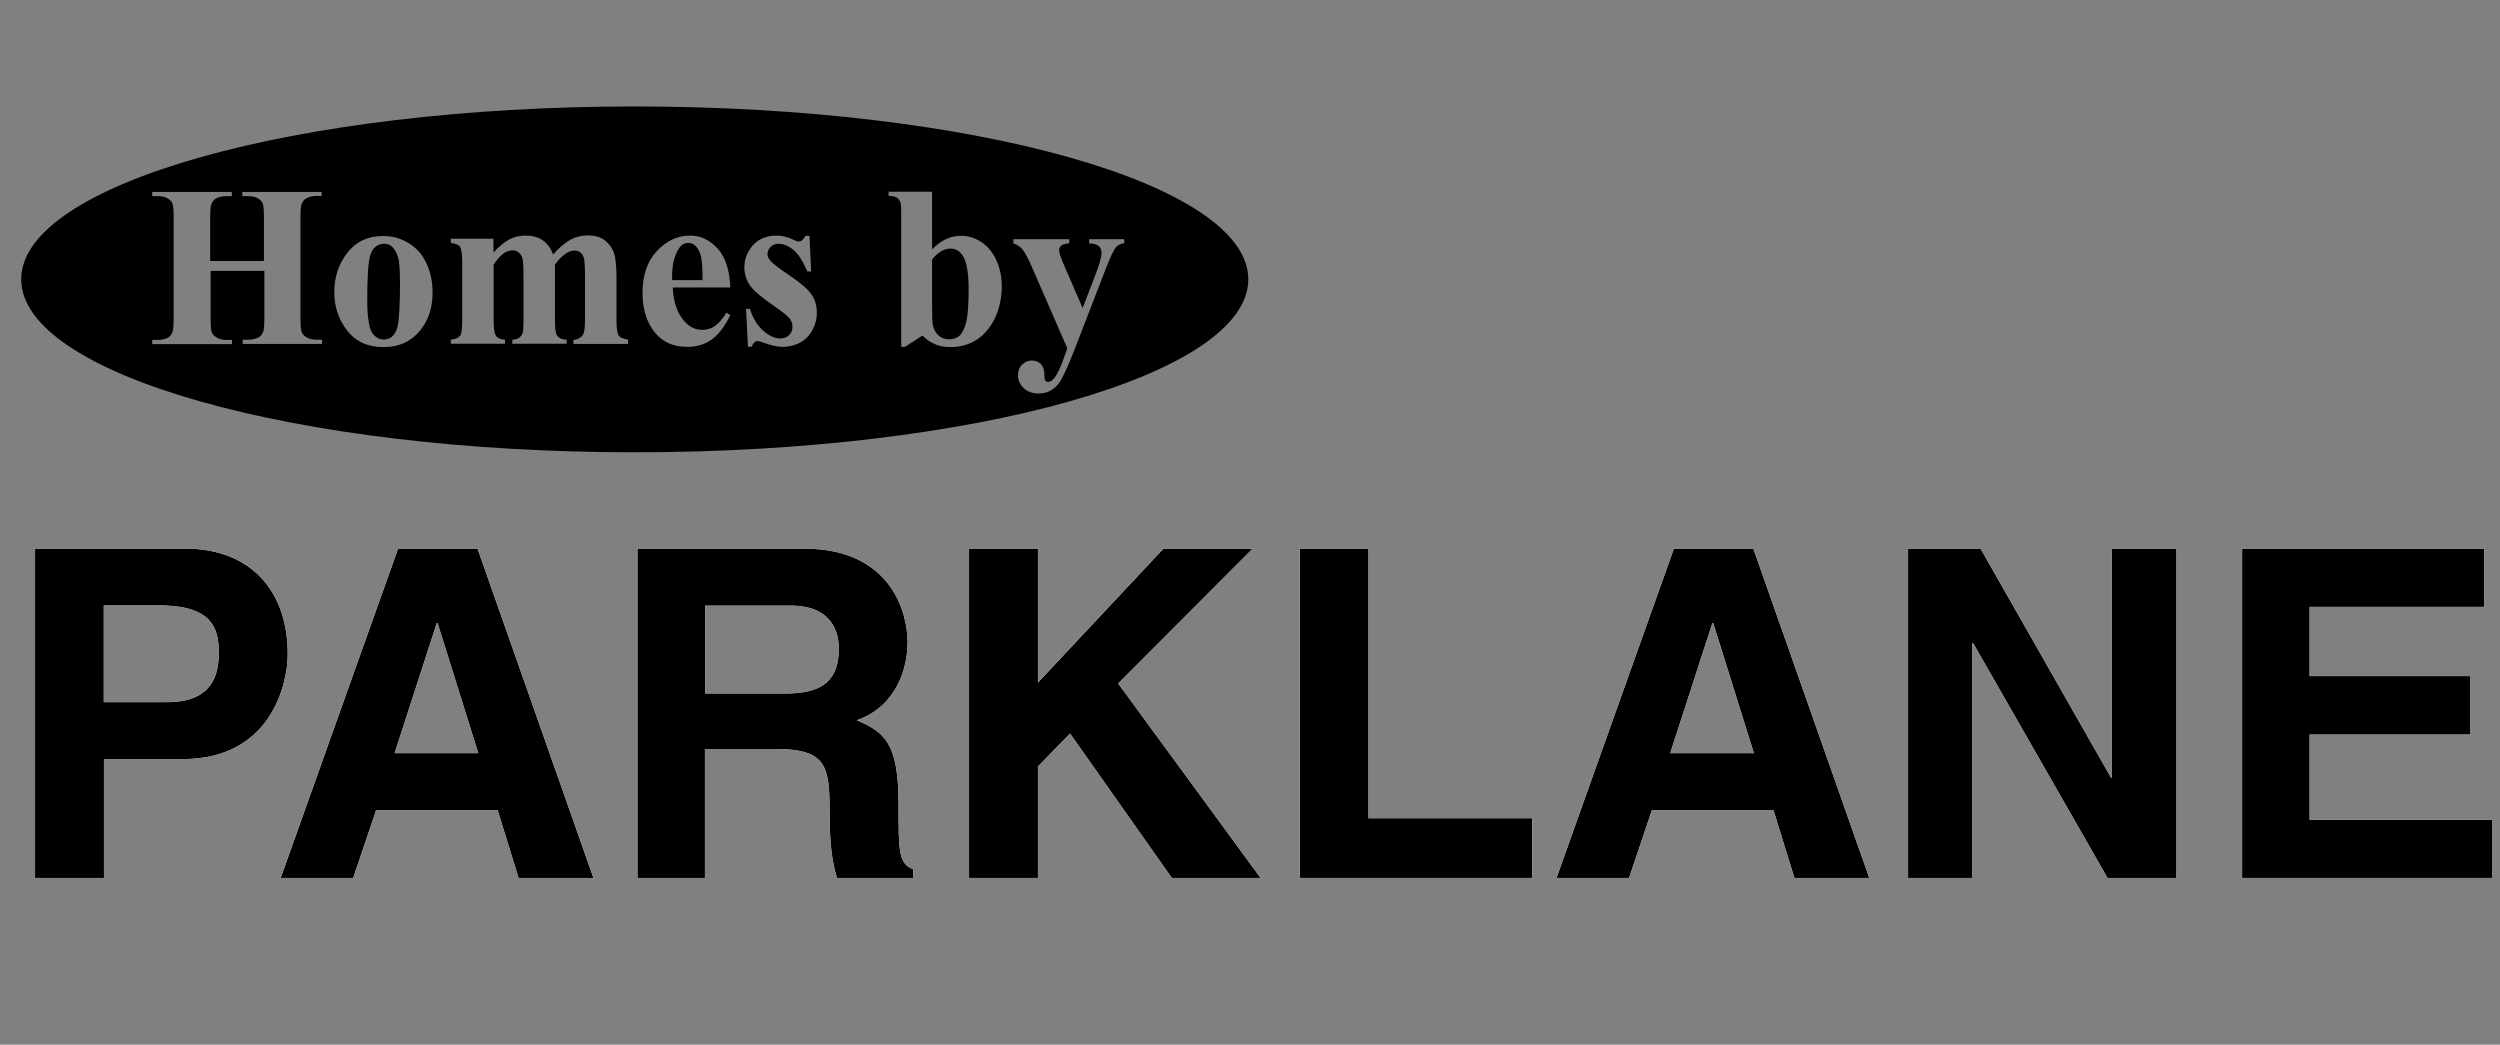
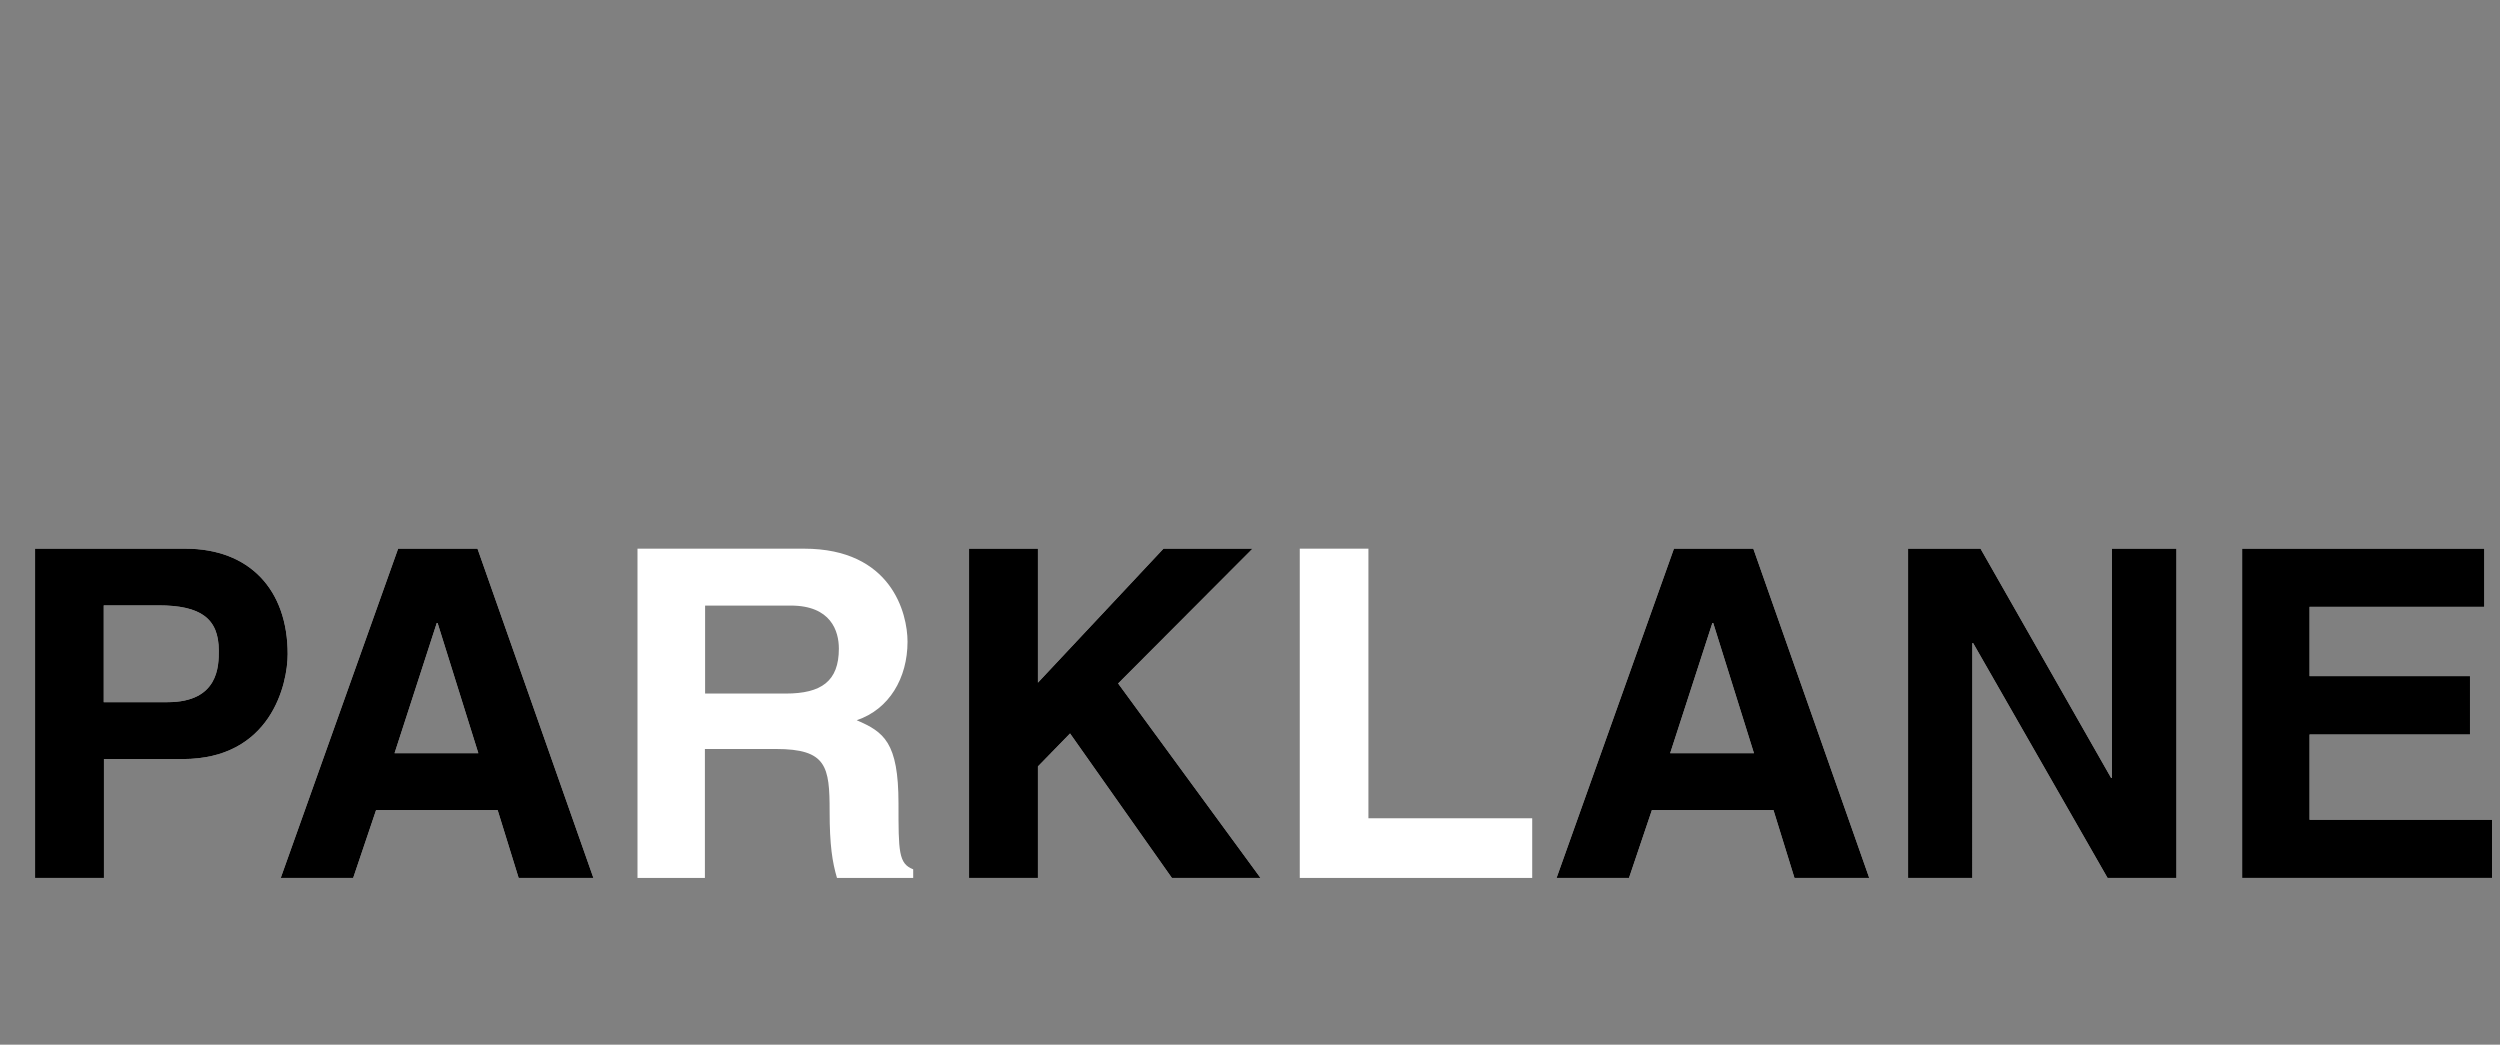
<svg xmlns="http://www.w3.org/2000/svg" version="1.1" x="0px" y="0px" viewBox="0 0 1190.6 497.5" style="enable-background:new 0 0 1190.6 497.5;" xml:space="preserve">
  <rect x="0" y="0" width="1190.6" height="497.5" fill="#808080" stroke="none" />
  <style type="text/css">
	.st0{fill:#FFFFFF;}
</style>
  <g id="Layer_1">
</g>
  <g id="Layer_2">
-     <path d="M189.4,122.2c-0.7-2.3-1.7-3.9-3-5c-0.9-0.7-2.1-1.1-3.6-1.1c-1.8,0-3.4,0.7-4.7,2.1c-1.3,1.4-2.2,4.1-2.6,8.1   c-0.4,4-0.6,9.7-0.6,16.9c0,3.8,0.2,7.4,0.8,10.7c0.4,2.5,1.2,4.5,2.5,5.8c1.3,1.3,2.7,2,4.4,2c1.6,0,3-0.5,4-1.3   c1.4-1.2,2.3-2.9,2.8-5.1c0.7-3.4,1.1-10.2,1.1-20.5C190.4,128.6,190.1,124.5,189.4,122.2z M189.4,122.2c-0.7-2.3-1.7-3.9-3-5   c-0.9-0.7-2.1-1.1-3.6-1.1c-1.8,0-3.4,0.7-4.7,2.1c-1.3,1.4-2.2,4.1-2.6,8.1c-0.4,4-0.6,9.7-0.6,16.9c0,3.8,0.2,7.4,0.8,10.7   c0.4,2.5,1.2,4.5,2.5,5.8c1.3,1.3,2.7,2,4.4,2c1.6,0,3-0.5,4-1.3c1.4-1.2,2.3-2.9,2.8-5.1c0.7-3.4,1.1-10.2,1.1-20.5   C190.4,128.6,190.1,124.5,189.4,122.2z M189.4,122.2c-0.7-2.3-1.7-3.9-3-5c-0.9-0.7-2.1-1.1-3.6-1.1c-1.8,0-3.4,0.7-4.7,2.1   c-1.3,1.4-2.2,4.1-2.6,8.1c-0.4,4-0.6,9.7-0.6,16.9c0,3.8,0.2,7.4,0.8,10.7c0.4,2.5,1.2,4.5,2.5,5.8c1.3,1.3,2.7,2,4.4,2   c1.6,0,3-0.5,4-1.3c1.4-1.2,2.3-2.9,2.8-5.1c0.7-3.4,1.1-10.2,1.1-20.5C190.4,128.6,190.1,124.5,189.4,122.2z M333.7,121.6   c-0.6-2.1-1.6-3.8-2.9-4.9c-0.7-0.6-1.7-1-3-1c-1.9,0-3.4,0.9-4.5,2.7c-2.1,3.2-3.2,7.5-3.2,13v1.9h14.5   C334.6,127.7,334.3,123.8,333.7,121.6z M333.7,121.6c-0.6-2.1-1.6-3.8-2.9-4.9c-0.7-0.6-1.7-1-3-1c-1.9,0-3.4,0.9-4.5,2.7   c-2.1,3.2-3.2,7.5-3.2,13v1.9h14.5C334.6,127.7,334.3,123.8,333.7,121.6z M189.4,122.2c-0.7-2.3-1.7-3.9-3-5   c-0.9-0.7-2.1-1.1-3.6-1.1c-1.8,0-3.4,0.7-4.7,2.1c-1.3,1.4-2.2,4.1-2.6,8.1c-0.4,4-0.6,9.7-0.6,16.9c0,3.8,0.2,7.4,0.8,10.7   c0.4,2.5,1.2,4.5,2.5,5.8c1.3,1.3,2.7,2,4.4,2c1.6,0,3-0.5,4-1.3c1.4-1.2,2.3-2.9,2.8-5.1c0.7-3.4,1.1-10.2,1.1-20.5   C190.4,128.6,190.1,124.5,189.4,122.2z M189.4,122.2c-0.7-2.3-1.7-3.9-3-5c-0.9-0.7-2.1-1.1-3.6-1.1c-1.8,0-3.4,0.7-4.7,2.1   c-1.3,1.4-2.2,4.1-2.6,8.1c-0.4,4-0.6,9.7-0.6,16.9c0,3.8,0.2,7.4,0.8,10.7c0.4,2.5,1.2,4.5,2.5,5.8c1.3,1.3,2.7,2,4.4,2   c1.6,0,3-0.5,4-1.3c1.4-1.2,2.3-2.9,2.8-5.1c0.7-3.4,1.1-10.2,1.1-20.5C190.4,128.6,190.1,124.5,189.4,122.2z M333.7,121.6   c-0.6-2.1-1.6-3.8-2.9-4.9c-0.7-0.6-1.7-1-3-1c-1.9,0-3.4,0.9-4.5,2.7c-2.1,3.2-3.2,7.5-3.2,13v1.9h14.5   C334.6,127.7,334.3,123.8,333.7,121.6z M458.3,121.5c-1.4-2.1-3.3-3.1-5.6-3.1c-3.1,0-6,1.7-8.8,5.2v22.2c0,4.5,0.1,7.4,0.3,8.7   c0.4,2.1,1.2,3.8,2.6,5.1c1.4,1.3,3.1,2,5.2,2c1.8,0,3.4-0.5,4.7-1.5c1.3-1,2.4-3.1,3.3-6.1c0.9-3.1,1.3-8.6,1.3-16.6   C461.2,129.6,460.3,124.4,458.3,121.5z M458.3,121.5c-1.4-2.1-3.3-3.1-5.6-3.1c-3.1,0-6,1.7-8.8,5.2v22.2c0,4.5,0.1,7.4,0.3,8.7   c0.4,2.1,1.2,3.8,2.6,5.1c1.4,1.3,3.1,2,5.2,2c1.8,0,3.4-0.5,4.7-1.5c1.3-1,2.4-3.1,3.3-6.1c0.9-3.1,1.3-8.6,1.3-16.6   C461.2,129.6,460.3,124.4,458.3,121.5z M333.7,121.6c-0.6-2.1-1.6-3.8-2.9-4.9c-0.7-0.6-1.7-1-3-1c-1.9,0-3.4,0.9-4.5,2.7   c-2.1,3.2-3.2,7.5-3.2,13v1.9h14.5C334.6,127.7,334.3,123.8,333.7,121.6z M189.4,122.2c-0.7-2.3-1.7-3.9-3-5   c-0.9-0.7-2.1-1.1-3.6-1.1c-1.8,0-3.4,0.7-4.7,2.1c-1.3,1.4-2.2,4.1-2.6,8.1c-0.4,4-0.6,9.7-0.6,16.9c0,3.8,0.2,7.4,0.8,10.7   c0.4,2.5,1.2,4.5,2.5,5.8c1.3,1.3,2.7,2,4.4,2c1.6,0,3-0.5,4-1.3c1.4-1.2,2.3-2.9,2.8-5.1c0.7-3.4,1.1-10.2,1.1-20.5   C190.4,128.6,190.1,124.5,189.4,122.2z M189.4,122.2c-0.7-2.3-1.7-3.9-3-5c-0.9-0.7-2.1-1.1-3.6-1.1c-1.8,0-3.4,0.7-4.7,2.1   c-1.3,1.4-2.2,4.1-2.6,8.1c-0.4,4-0.6,9.7-0.6,16.9c0,3.8,0.2,7.4,0.8,10.7c0.4,2.5,1.2,4.5,2.5,5.8c1.3,1.3,2.7,2,4.4,2   c1.6,0,3-0.5,4-1.3c1.4-1.2,2.3-2.9,2.8-5.1c0.7-3.4,1.1-10.2,1.1-20.5C190.4,128.6,190.1,124.5,189.4,122.2z M333.7,121.6   c-0.6-2.1-1.6-3.8-2.9-4.9c-0.7-0.6-1.7-1-3-1c-1.9,0-3.4,0.9-4.5,2.7c-2.1,3.2-3.2,7.5-3.2,13v1.9h14.5   C334.6,127.7,334.3,123.8,333.7,121.6z M458.3,121.5c-1.4-2.1-3.3-3.1-5.6-3.1c-3.1,0-6,1.7-8.8,5.2v22.2c0,4.5,0.1,7.4,0.3,8.7   c0.4,2.1,1.2,3.8,2.6,5.1c1.4,1.3,3.1,2,5.2,2c1.8,0,3.4-0.5,4.7-1.5c1.3-1,2.4-3.1,3.3-6.1c0.9-3.1,1.3-8.6,1.3-16.6   C461.2,129.6,460.3,124.4,458.3,121.5z M458.3,121.5c-1.4-2.1-3.3-3.1-5.6-3.1c-3.1,0-6,1.7-8.8,5.2v22.2c0,4.5,0.1,7.4,0.3,8.7   c0.4,2.1,1.2,3.8,2.6,5.1c1.4,1.3,3.1,2,5.2,2c1.8,0,3.4-0.5,4.7-1.5c1.3-1,2.4-3.1,3.3-6.1c0.9-3.1,1.3-8.6,1.3-16.6   C461.2,129.6,460.3,124.4,458.3,121.5z M333.7,121.6c-0.6-2.1-1.6-3.8-2.9-4.9c-0.7-0.6-1.7-1-3-1c-1.9,0-3.4,0.9-4.5,2.7   c-2.1,3.2-3.2,7.5-3.2,13v1.9h14.5C334.6,127.7,334.3,123.8,333.7,121.6z M189.4,122.2c-0.7-2.3-1.7-3.9-3-5   c-0.9-0.7-2.1-1.1-3.6-1.1c-1.8,0-3.4,0.7-4.7,2.1c-1.3,1.4-2.2,4.1-2.6,8.1c-0.4,4-0.6,9.7-0.6,16.9c0,3.8,0.2,7.4,0.8,10.7   c0.4,2.5,1.2,4.5,2.5,5.8c1.3,1.3,2.7,2,4.4,2c1.6,0,3-0.5,4-1.3c1.4-1.2,2.3-2.9,2.8-5.1c0.7-3.4,1.1-10.2,1.1-20.5   C190.4,128.6,190.1,124.5,189.4,122.2z M189.4,122.2c-0.7-2.3-1.7-3.9-3-5c-0.9-0.7-2.1-1.1-3.6-1.1c-1.8,0-3.4,0.7-4.7,2.1   c-1.3,1.4-2.2,4.1-2.6,8.1c-0.4,4-0.6,9.7-0.6,16.9c0,3.8,0.2,7.4,0.8,10.7c0.4,2.5,1.2,4.5,2.5,5.8c1.3,1.3,2.7,2,4.4,2   c1.6,0,3-0.5,4-1.3c1.4-1.2,2.3-2.9,2.8-5.1c0.7-3.4,1.1-10.2,1.1-20.5C190.4,128.6,190.1,124.5,189.4,122.2z M333.7,121.6   c-0.6-2.1-1.6-3.8-2.9-4.9c-0.7-0.6-1.7-1-3-1c-1.9,0-3.4,0.9-4.5,2.7c-2.1,3.2-3.2,7.5-3.2,13v1.9h14.5   C334.6,127.7,334.3,123.8,333.7,121.6z M458.3,121.5c-1.4-2.1-3.3-3.1-5.6-3.1c-3.1,0-6,1.7-8.8,5.2v22.2c0,4.5,0.1,7.4,0.3,8.7   c0.4,2.1,1.2,3.8,2.6,5.1c1.4,1.3,3.1,2,5.2,2c1.8,0,3.4-0.5,4.7-1.5c1.3-1,2.4-3.1,3.3-6.1c0.9-3.1,1.3-8.6,1.3-16.6   C461.2,129.6,460.3,124.4,458.3,121.5z M458.3,121.5c-1.4-2.1-3.3-3.1-5.6-3.1c-3.1,0-6,1.7-8.8,5.2v22.2c0,4.5,0.1,7.4,0.3,8.7   c0.4,2.1,1.2,3.8,2.6,5.1c1.4,1.3,3.1,2,5.2,2c1.8,0,3.4-0.5,4.7-1.5c1.3-1,2.4-3.1,3.3-6.1c0.9-3.1,1.3-8.6,1.3-16.6   C461.2,129.6,460.3,124.4,458.3,121.5z M333.7,121.6c-0.6-2.1-1.6-3.8-2.9-4.9c-0.7-0.6-1.7-1-3-1c-1.9,0-3.4,0.9-4.5,2.7   c-2.1,3.2-3.2,7.5-3.2,13v1.9h14.5C334.6,127.7,334.3,123.8,333.7,121.6z M189.4,122.2c-0.7-2.3-1.7-3.9-3-5   c-0.9-0.7-2.1-1.1-3.6-1.1c-1.8,0-3.4,0.7-4.7,2.1c-1.3,1.4-2.2,4.1-2.6,8.1c-0.4,4-0.6,9.7-0.6,16.9c0,3.8,0.2,7.4,0.8,10.7   c0.4,2.5,1.2,4.5,2.5,5.8c1.3,1.3,2.7,2,4.4,2c1.6,0,3-0.5,4-1.3c1.4-1.2,2.3-2.9,2.8-5.1c0.7-3.4,1.1-10.2,1.1-20.5   C190.4,128.6,190.1,124.5,189.4,122.2z M189.4,122.2c-0.7-2.3-1.7-3.9-3-5c-0.9-0.7-2.1-1.1-3.6-1.1c-1.8,0-3.4,0.7-4.7,2.1   c-1.3,1.4-2.2,4.1-2.6,8.1c-0.4,4-0.6,9.7-0.6,16.9c0,3.8,0.2,7.4,0.8,10.7c0.4,2.5,1.2,4.5,2.5,5.8c1.3,1.3,2.7,2,4.4,2   c1.6,0,3-0.5,4-1.3c1.4-1.2,2.3-2.9,2.8-5.1c0.7-3.4,1.1-10.2,1.1-20.5C190.4,128.6,190.1,124.5,189.4,122.2z M333.7,121.6   c-0.6-2.1-1.6-3.8-2.9-4.9c-0.7-0.6-1.7-1-3-1c-1.9,0-3.4,0.9-4.5,2.7c-2.1,3.2-3.2,7.5-3.2,13v1.9h14.5   C334.6,127.7,334.3,123.8,333.7,121.6z M458.3,121.5c-1.4-2.1-3.3-3.1-5.6-3.1c-3.1,0-6,1.7-8.8,5.2v22.2c0,4.5,0.1,7.4,0.3,8.7   c0.4,2.1,1.2,3.8,2.6,5.1c1.4,1.3,3.1,2,5.2,2c1.8,0,3.4-0.5,4.7-1.5c1.3-1,2.4-3.1,3.3-6.1c0.9-3.1,1.3-8.6,1.3-16.6   C461.2,129.6,460.3,124.4,458.3,121.5z M458.3,121.5c-1.4-2.1-3.3-3.1-5.6-3.1c-3.1,0-6,1.7-8.8,5.2v22.2c0,4.5,0.1,7.4,0.3,8.7   c0.4,2.1,1.2,3.8,2.6,5.1c1.4,1.3,3.1,2,5.2,2c1.8,0,3.4-0.5,4.7-1.5c1.3-1,2.4-3.1,3.3-6.1c0.9-3.1,1.3-8.6,1.3-16.6   C461.2,129.6,460.3,124.4,458.3,121.5z M333.7,121.6c-0.6-2.1-1.6-3.8-2.9-4.9c-0.7-0.6-1.7-1-3-1c-1.9,0-3.4,0.9-4.5,2.7   c-2.1,3.2-3.2,7.5-3.2,13v1.9h14.5C334.6,127.7,334.3,123.8,333.7,121.6z M189.4,122.2c-0.7-2.3-1.7-3.9-3-5   c-0.9-0.7-2.1-1.1-3.6-1.1c-1.8,0-3.4,0.7-4.7,2.1c-1.3,1.4-2.2,4.1-2.6,8.1c-0.4,4-0.6,9.7-0.6,16.9c0,3.8,0.2,7.4,0.8,10.7   c0.4,2.5,1.2,4.5,2.5,5.8c1.3,1.3,2.7,2,4.4,2c1.6,0,3-0.5,4-1.3c1.4-1.2,2.3-2.9,2.8-5.1c0.7-3.4,1.1-10.2,1.1-20.5   C190.4,128.6,190.1,124.5,189.4,122.2z M302.2,50.7C140.9,50.7,10.1,87.6,10.1,133c0,45.5,130.8,82.4,292.2,82.4   s292.2-36.9,292.2-82.4C594.4,87.6,463.6,50.7,302.2,50.7z M153.3,93.3H151c-2.1,0-3.8,0.4-5.1,1.1c-0.9,0.5-1.7,1.4-2.2,2.6   c-0.4,0.9-0.6,3.1-0.6,6.7v47.7c0,3.7,0.2,6,0.6,6.9c0.4,0.9,1.2,1.7,2.4,2.4c1.2,0.7,2.8,1.1,4.9,1.1h2.4v2h-37.8v-2h2.4   c2.1,0,3.8-0.4,5.1-1.1c0.9-0.5,1.7-1.3,2.2-2.6c0.4-0.8,0.6-3.1,0.6-6.7V129h-25.6v22.5c0,3.7,0.2,6,0.6,6.9   c0.4,0.9,1.2,1.7,2.4,2.4c1.2,0.7,2.8,1.1,4.8,1.1h2.4v2H72.5v-2h2.4c2.1,0,3.8-0.4,5.1-1.1c0.9-0.5,1.6-1.3,2.1-2.6   c0.4-0.8,0.6-3.1,0.6-6.7v-47.7c0-3.7-0.2-6-0.6-7c-0.4-0.9-1.2-1.7-2.4-2.4c-1.2-0.7-2.8-1-4.8-1h-2.4v-2h37.9v2H108   c-2.1,0-3.8,0.4-5.1,1.1c-0.9,0.5-1.7,1.4-2.2,2.6c-0.4,0.9-0.6,3.1-0.6,6.7v20.5h25.6v-20.5c0-3.7-0.2-6-0.6-7   c-0.4-0.9-1.2-1.7-2.4-2.4c-1.2-0.7-2.8-1-4.9-1h-2.4v-2h37.8V93.3z M200.7,156.6c-4.4,5.8-10.4,8.7-18,8.7   c-7.5,0-13.3-2.6-17.4-7.9c-4.1-5.3-6.1-11.4-6.1-18.3c0-7.2,2.1-13.4,6.2-18.7c4.1-5.3,9.8-8,17.1-8c4.4,0,8.4,1.1,12.1,3.4   c3.7,2.2,6.6,5.4,8.5,9.6c1.9,4.1,2.9,8.7,2.9,13.6C206.1,145.9,204.3,151.9,200.7,156.6z M298.9,163.8h-25.8v-1.9   c2-0.2,3.5-1,4.5-2.4c0.6-1,1-3.2,1-6.6v-21.5c0-4.5-0.2-7.3-0.5-8.5c-0.4-1.2-0.9-2.1-1.7-2.7c-0.8-0.6-1.7-0.9-2.7-0.9   c-1.5,0-3.1,0.6-4.6,1.7c-1.6,1.1-3.2,2.8-4.8,5v26.8c0,3.6,0.3,5.9,0.9,6.8c0.8,1.3,2.4,2.1,4.7,2.2v1.9H244v-1.9   c1.4-0.1,2.5-0.4,3.3-1c0.8-0.6,1.3-1.4,1.6-2.2c0.3-0.9,0.4-2.8,0.4-5.7v-21.5c0-4.5-0.2-7.4-0.5-8.5c-0.4-1.1-0.9-2-1.8-2.7   c-0.8-0.6-1.7-1-2.7-1c-1.4,0-2.7,0.4-3.9,1.1c-1.7,1.1-3.5,3-5.3,5.7v26.8c0,3.5,0.4,5.9,1,7c0.7,1.1,2.1,1.8,4.4,2v1.9h-25.8   v-1.9c2.1-0.2,3.6-0.9,4.5-2c0.6-0.8,0.9-3.1,0.9-7v-28.2c0-3.8-0.4-6.1-1-7.1c-0.7-0.9-2.1-1.5-4.4-1.8v-2H235v6.6   c2.7-3,5.3-5.1,7.6-6.3c2.3-1.2,4.9-1.8,7.7-1.8c3.2,0,5.9,0.7,8.1,2.2c2.2,1.5,3.9,3.8,5,6.8c2.8-3.2,5.6-5.5,8.2-7   c2.6-1.4,5.4-2.1,8.2-2.1c3.5,0,6.2,0.8,8.3,2.4c2,1.6,3.5,3.6,4.3,6c0.8,2.4,1.2,6.3,1.2,11.7v20.5c0,3.8,0.4,6.2,1.1,7.2   c0.7,0.9,2.1,1.5,4.4,1.8V163.8z M325.7,152.7c2.5,3,5.4,4.4,8.9,4.4c2.1,0,4.1-0.6,5.8-1.8c1.8-1.2,3.6-3.3,5.6-6.4l1.8,1.2   c-2.7,5.5-5.7,9.4-9,11.7c-3.3,2.3-7.1,3.4-11.4,3.4c-7.4,0-13-2.8-16.8-8.6c-3.1-4.6-4.6-10.3-4.6-17.1c0-8.3,2.2-15,6.8-19.9   c4.5-4.9,9.8-7.4,15.8-7.4c5.1,0,9.5,2.1,13.2,6.2c3.7,4.1,5.7,10.3,6,18.5h-27.4C320.7,143.6,322.4,148.9,325.7,152.7z M387,157   c-1.4,2.7-3.3,4.7-5.9,6.1c-2.5,1.4-5.3,2.1-8.4,2.1c-2.4,0-5.6-0.7-9.6-2.2c-1.1-0.4-1.8-0.6-2.2-0.6c-1.2,0-2.2,0.9-2.9,2.7h-1.8   l-0.9-18h1.8c1.6,4.7,3.8,8.2,6.6,10.6c2.8,2.4,5.4,3.5,7.9,3.5c1.7,0,3.1-0.5,4.2-1.6c1.1-1.1,1.6-2.3,1.6-3.8   c0-1.7-0.5-3.2-1.6-4.4c-1.1-1.2-3.4-3.1-7.2-5.7c-5.5-3.8-9-6.7-10.6-8.7c-2.4-2.9-3.5-6.1-3.5-9.7c0-3.8,1.3-7.3,4-10.4   c2.7-3.1,6.5-4.7,11.5-4.7c2.7,0,5.3,0.7,7.9,2c1,0.5,1.7,0.8,2.4,0.8c0.6,0,1.2-0.1,1.5-0.4c0.4-0.3,1-1,1.9-2.3h1.8l0.8,17h-1.8   c-2.2-5.1-4.4-8.5-6.8-10.4c-2.3-1.9-4.7-2.8-7-2.8c-1.5,0-2.7,0.5-3.7,1.5c-1,1-1.5,2.1-1.5,3.4c0,1,0.4,1.9,1.1,2.8   c1.1,1.5,4.3,4,9.6,7.5c5.2,3.5,8.7,6.6,10.3,9c1.7,2.5,2.5,5.3,2.5,8.3C389.1,151.6,388.4,154.3,387,157z M473.8,151.6   c-2.2,4.5-5.1,7.9-8.7,10.2c-3.6,2.3-7.8,3.5-12.4,3.5c-2.7,0-5.1-0.4-7.2-1.3c-2.1-0.8-4.2-2.2-6.2-4.2l-8.3,5.4h-1.8v-63.6   c0-2.9-0.1-4.7-0.4-5.3c-0.4-1-0.9-1.7-1.7-2.2c-0.8-0.5-2.1-0.8-3.9-0.8v-2h20.7v27.5c4.2-4.4,8.8-6.5,13.8-6.5c3.4,0,6.6,1,9.7,3   c3,2,5.4,4.9,7.1,8.6c1.7,3.7,2.6,8,2.6,12.8C477,142.2,475.9,147.2,473.8,151.6z M535.5,115.8c-1.7,0.2-3,0.8-4,1.9   c-1,1.1-2.8,4.8-5.2,11.1l-14.3,37c-3.6,9.3-6.3,15-8,17.1c-2.5,3-5.6,4.5-9.2,4.5c-3,0-5.4-0.8-7.2-2.5c-1.8-1.7-2.8-3.7-2.8-6.1   c0-2.1,0.6-3.8,1.9-5.1c1.3-1.3,2.8-2,4.7-2c1.8,0,3.2,0.6,4.3,1.7c1.1,1.1,1.7,2.9,1.7,5.3c0,1.4,0.2,2.2,0.5,2.6   c0.3,0.4,0.7,0.6,1.2,0.6c0.8,0,1.8-0.5,2.7-1.5c1.4-1.5,3.1-4.9,5-10.3l1.5-4.2l-16.1-37c-2.4-5.6-4.2-9-5.4-10.3   c-1.2-1.3-2.6-2.2-4.2-2.7v-2h26.6v2c-1.8,0.1-3,0.4-3.7,1c-0.7,0.6-1.1,1.3-1.1,2.2c0,1.4,0.9,4,2.7,8l8.5,19.6l5.8-15.1   c2.1-5.4,3.2-9.1,3.2-11.2c0-1.3-0.4-2.4-1.3-3.2c-0.9-0.8-2.4-1.2-4.6-1.3v-2h16.7V115.8z M452.7,118.4c-3.1,0-6,1.7-8.8,5.2v22.2   c0,4.5,0.1,7.4,0.3,8.7c0.4,2.1,1.2,3.8,2.6,5.1c1.4,1.3,3.1,2,5.2,2c1.8,0,3.4-0.5,4.7-1.5c1.3-1,2.4-3.1,3.3-6.1   c0.9-3.1,1.3-8.6,1.3-16.6c0-7.7-1-12.9-2.9-15.8C456.9,119.5,455.1,118.4,452.7,118.4z M330.8,116.8c-0.7-0.6-1.7-1-3-1   c-1.9,0-3.4,0.9-4.5,2.7c-2.1,3.2-3.2,7.5-3.2,13v1.9h14.5c0-5.7-0.3-9.7-0.9-11.8C333.1,119.5,332.1,117.9,330.8,116.8z    M186.4,117.2c-0.9-0.7-2.1-1.1-3.6-1.1c-1.8,0-3.4,0.7-4.7,2.1c-1.3,1.4-2.2,4.1-2.6,8.1c-0.4,4-0.6,9.7-0.6,16.9   c0,3.8,0.2,7.4,0.8,10.7c0.4,2.5,1.2,4.5,2.5,5.8c1.3,1.3,2.7,2,4.4,2c1.6,0,3-0.5,4-1.3c1.4-1.2,2.3-2.9,2.8-5.1   c0.7-3.4,1.1-10.2,1.1-20.5c0-6.1-0.3-10.2-1-12.5C188.7,119.9,187.7,118.3,186.4,117.2z M189.4,122.2c-0.7-2.3-1.7-3.9-3-5   c-0.9-0.7-2.1-1.1-3.6-1.1c-1.8,0-3.4,0.7-4.7,2.1c-1.3,1.4-2.2,4.1-2.6,8.1c-0.4,4-0.6,9.7-0.6,16.9c0,3.8,0.2,7.4,0.8,10.7   c0.4,2.5,1.2,4.5,2.5,5.8c1.3,1.3,2.7,2,4.4,2c1.6,0,3-0.5,4-1.3c1.4-1.2,2.3-2.9,2.8-5.1c0.7-3.4,1.1-10.2,1.1-20.5   C190.4,128.6,190.1,124.5,189.4,122.2z M333.7,121.6c-0.6-2.1-1.6-3.8-2.9-4.9c-0.7-0.6-1.7-1-3-1c-1.9,0-3.4,0.9-4.5,2.7   c-2.1,3.2-3.2,7.5-3.2,13v1.9h14.5C334.6,127.7,334.3,123.8,333.7,121.6z M458.3,121.5c-1.4-2.1-3.3-3.1-5.6-3.1   c-3.1,0-6,1.7-8.8,5.2v22.2c0,4.5,0.1,7.4,0.3,8.7c0.4,2.1,1.2,3.8,2.6,5.1c1.4,1.3,3.1,2,5.2,2c1.8,0,3.4-0.5,4.7-1.5   c1.3-1,2.4-3.1,3.3-6.1c0.9-3.1,1.3-8.6,1.3-16.6C461.2,129.6,460.3,124.4,458.3,121.5z M458.3,121.5c-1.4-2.1-3.3-3.1-5.6-3.1   c-3.1,0-6,1.7-8.8,5.2v22.2c0,4.5,0.1,7.4,0.3,8.7c0.4,2.1,1.2,3.8,2.6,5.1c1.4,1.3,3.1,2,5.2,2c1.8,0,3.4-0.5,4.7-1.5   c1.3-1,2.4-3.1,3.3-6.1c0.9-3.1,1.3-8.6,1.3-16.6C461.2,129.6,460.3,124.4,458.3,121.5z M333.7,121.6c-0.6-2.1-1.6-3.8-2.9-4.9   c-0.7-0.6-1.7-1-3-1c-1.9,0-3.4,0.9-4.5,2.7c-2.1,3.2-3.2,7.5-3.2,13v1.9h14.5C334.6,127.7,334.3,123.8,333.7,121.6z M189.4,122.2   c-0.7-2.3-1.7-3.9-3-5c-0.9-0.7-2.1-1.1-3.6-1.1c-1.8,0-3.4,0.7-4.7,2.1c-1.3,1.4-2.2,4.1-2.6,8.1c-0.4,4-0.6,9.7-0.6,16.9   c0,3.8,0.2,7.4,0.8,10.7c0.4,2.5,1.2,4.5,2.5,5.8c1.3,1.3,2.7,2,4.4,2c1.6,0,3-0.5,4-1.3c1.4-1.2,2.3-2.9,2.8-5.1   c0.7-3.4,1.1-10.2,1.1-20.5C190.4,128.6,190.1,124.5,189.4,122.2z M189.4,122.2c-0.7-2.3-1.7-3.9-3-5c-0.9-0.7-2.1-1.1-3.6-1.1   c-1.8,0-3.4,0.7-4.7,2.1c-1.3,1.4-2.2,4.1-2.6,8.1c-0.4,4-0.6,9.7-0.6,16.9c0,3.8,0.2,7.4,0.8,10.7c0.4,2.5,1.2,4.5,2.5,5.8   c1.3,1.3,2.7,2,4.4,2c1.6,0,3-0.5,4-1.3c1.4-1.2,2.3-2.9,2.8-5.1c0.7-3.4,1.1-10.2,1.1-20.5C190.4,128.6,190.1,124.5,189.4,122.2z    M333.7,121.6c-0.6-2.1-1.6-3.8-2.9-4.9c-0.7-0.6-1.7-1-3-1c-1.9,0-3.4,0.9-4.5,2.7c-2.1,3.2-3.2,7.5-3.2,13v1.9h14.5   C334.6,127.7,334.3,123.8,333.7,121.6z M458.3,121.5c-1.4-2.1-3.3-3.1-5.6-3.1c-3.1,0-6,1.7-8.8,5.2v22.2c0,4.5,0.1,7.4,0.3,8.7   c0.4,2.1,1.2,3.8,2.6,5.1c1.4,1.3,3.1,2,5.2,2c1.8,0,3.4-0.5,4.7-1.5c1.3-1,2.4-3.1,3.3-6.1c0.9-3.1,1.3-8.6,1.3-16.6   C461.2,129.6,460.3,124.4,458.3,121.5z M458.3,121.5c-1.4-2.1-3.3-3.1-5.6-3.1c-3.1,0-6,1.7-8.8,5.2v22.2c0,4.5,0.1,7.4,0.3,8.7   c0.4,2.1,1.2,3.8,2.6,5.1c1.4,1.3,3.1,2,5.2,2c1.8,0,3.4-0.5,4.7-1.5c1.3-1,2.4-3.1,3.3-6.1c0.9-3.1,1.3-8.6,1.3-16.6   C461.2,129.6,460.3,124.4,458.3,121.5z M333.7,121.6c-0.6-2.1-1.6-3.8-2.9-4.9c-0.7-0.6-1.7-1-3-1c-1.9,0-3.4,0.9-4.5,2.7   c-2.1,3.2-3.2,7.5-3.2,13v1.9h14.5C334.6,127.7,334.3,123.8,333.7,121.6z M189.4,122.2c-0.7-2.3-1.7-3.9-3-5   c-0.9-0.7-2.1-1.1-3.6-1.1c-1.8,0-3.4,0.7-4.7,2.1c-1.3,1.4-2.2,4.1-2.6,8.1c-0.4,4-0.6,9.7-0.6,16.9c0,3.8,0.2,7.4,0.8,10.7   c0.4,2.5,1.2,4.5,2.5,5.8c1.3,1.3,2.7,2,4.4,2c1.6,0,3-0.5,4-1.3c1.4-1.2,2.3-2.9,2.8-5.1c0.7-3.4,1.1-10.2,1.1-20.5   C190.4,128.6,190.1,124.5,189.4,122.2z M189.4,122.2c-0.7-2.3-1.7-3.9-3-5c-0.9-0.7-2.1-1.1-3.6-1.1c-1.8,0-3.4,0.7-4.7,2.1   c-1.3,1.4-2.2,4.1-2.6,8.1c-0.4,4-0.6,9.7-0.6,16.9c0,3.8,0.2,7.4,0.8,10.7c0.4,2.5,1.2,4.5,2.5,5.8c1.3,1.3,2.7,2,4.4,2   c1.6,0,3-0.5,4-1.3c1.4-1.2,2.3-2.9,2.8-5.1c0.7-3.4,1.1-10.2,1.1-20.5C190.4,128.6,190.1,124.5,189.4,122.2z M333.7,121.6   c-0.6-2.1-1.6-3.8-2.9-4.9c-0.7-0.6-1.7-1-3-1c-1.9,0-3.4,0.9-4.5,2.7c-2.1,3.2-3.2,7.5-3.2,13v1.9h14.5   C334.6,127.7,334.3,123.8,333.7,121.6z M458.3,121.5c-1.4-2.1-3.3-3.1-5.6-3.1c-3.1,0-6,1.7-8.8,5.2v22.2c0,4.5,0.1,7.4,0.3,8.7   c0.4,2.1,1.2,3.8,2.6,5.1c1.4,1.3,3.1,2,5.2,2c1.8,0,3.4-0.5,4.7-1.5c1.3-1,2.4-3.1,3.3-6.1c0.9-3.1,1.3-8.6,1.3-16.6   C461.2,129.6,460.3,124.4,458.3,121.5z M458.3,121.5c-1.4-2.1-3.3-3.1-5.6-3.1c-3.1,0-6,1.7-8.8,5.2v22.2c0,4.5,0.1,7.4,0.3,8.7   c0.4,2.1,1.2,3.8,2.6,5.1c1.4,1.3,3.1,2,5.2,2c1.8,0,3.4-0.5,4.7-1.5c1.3-1,2.4-3.1,3.3-6.1c0.9-3.1,1.3-8.6,1.3-16.6   C461.2,129.6,460.3,124.4,458.3,121.5z M333.7,121.6c-0.6-2.1-1.6-3.8-2.9-4.9c-0.7-0.6-1.7-1-3-1c-1.9,0-3.4,0.9-4.5,2.7   c-2.1,3.2-3.2,7.5-3.2,13v1.9h14.5C334.6,127.7,334.3,123.8,333.7,121.6z M189.4,122.2c-0.7-2.3-1.7-3.9-3-5   c-0.9-0.7-2.1-1.1-3.6-1.1c-1.8,0-3.4,0.7-4.7,2.1c-1.3,1.4-2.2,4.1-2.6,8.1c-0.4,4-0.6,9.7-0.6,16.9c0,3.8,0.2,7.4,0.8,10.7   c0.4,2.5,1.2,4.5,2.5,5.8c1.3,1.3,2.7,2,4.4,2c1.6,0,3-0.5,4-1.3c1.4-1.2,2.3-2.9,2.8-5.1c0.7-3.4,1.1-10.2,1.1-20.5   C190.4,128.6,190.1,124.5,189.4,122.2z M189.4,122.2c-0.7-2.3-1.7-3.9-3-5c-0.9-0.7-2.1-1.1-3.6-1.1c-1.8,0-3.4,0.7-4.7,2.1   c-1.3,1.4-2.2,4.1-2.6,8.1c-0.4,4-0.6,9.7-0.6,16.9c0,3.8,0.2,7.4,0.8,10.7c0.4,2.5,1.2,4.5,2.5,5.8c1.3,1.3,2.7,2,4.4,2   c1.6,0,3-0.5,4-1.3c1.4-1.2,2.3-2.9,2.8-5.1c0.7-3.4,1.1-10.2,1.1-20.5C190.4,128.6,190.1,124.5,189.4,122.2z M333.7,121.6   c-0.6-2.1-1.6-3.8-2.9-4.9c-0.7-0.6-1.7-1-3-1c-1.9,0-3.4,0.9-4.5,2.7c-2.1,3.2-3.2,7.5-3.2,13v1.9h14.5   C334.6,127.7,334.3,123.8,333.7,121.6z M458.3,121.5c-1.4-2.1-3.3-3.1-5.6-3.1c-3.1,0-6,1.7-8.8,5.2v22.2c0,4.5,0.1,7.4,0.3,8.7   c0.4,2.1,1.2,3.8,2.6,5.1c1.4,1.3,3.1,2,5.2,2c1.8,0,3.4-0.5,4.7-1.5c1.3-1,2.4-3.1,3.3-6.1c0.9-3.1,1.3-8.6,1.3-16.6   C461.2,129.6,460.3,124.4,458.3,121.5z M458.3,121.5c-1.4-2.1-3.3-3.1-5.6-3.1c-3.1,0-6,1.7-8.8,5.2v22.2c0,4.5,0.1,7.4,0.3,8.7   c0.4,2.1,1.2,3.8,2.6,5.1c1.4,1.3,3.1,2,5.2,2c1.8,0,3.4-0.5,4.7-1.5c1.3-1,2.4-3.1,3.3-6.1c0.9-3.1,1.3-8.6,1.3-16.6   C461.2,129.6,460.3,124.4,458.3,121.5z M333.7,121.6c-0.6-2.1-1.6-3.8-2.9-4.9c-0.7-0.6-1.7-1-3-1c-1.9,0-3.4,0.9-4.5,2.7   c-2.1,3.2-3.2,7.5-3.2,13v1.9h14.5C334.6,127.7,334.3,123.8,333.7,121.6z M189.4,122.2c-0.7-2.3-1.7-3.9-3-5   c-0.9-0.7-2.1-1.1-3.6-1.1c-1.8,0-3.4,0.7-4.7,2.1c-1.3,1.4-2.2,4.1-2.6,8.1c-0.4,4-0.6,9.7-0.6,16.9c0,3.8,0.2,7.4,0.8,10.7   c0.4,2.5,1.2,4.5,2.5,5.8c1.3,1.3,2.7,2,4.4,2c1.6,0,3-0.5,4-1.3c1.4-1.2,2.3-2.9,2.8-5.1c0.7-3.4,1.1-10.2,1.1-20.5   C190.4,128.6,190.1,124.5,189.4,122.2z M189.4,122.2c-0.7-2.3-1.7-3.9-3-5c-0.9-0.7-2.1-1.1-3.6-1.1c-1.8,0-3.4,0.7-4.7,2.1   c-1.3,1.4-2.2,4.1-2.6,8.1c-0.4,4-0.6,9.7-0.6,16.9c0,3.8,0.2,7.4,0.8,10.7c0.4,2.5,1.2,4.5,2.5,5.8c1.3,1.3,2.7,2,4.4,2   c1.6,0,3-0.5,4-1.3c1.4-1.2,2.3-2.9,2.8-5.1c0.7-3.4,1.1-10.2,1.1-20.5C190.4,128.6,190.1,124.5,189.4,122.2z M333.7,121.6   c-0.6-2.1-1.6-3.8-2.9-4.9c-0.7-0.6-1.7-1-3-1c-1.9,0-3.4,0.9-4.5,2.7c-2.1,3.2-3.2,7.5-3.2,13v1.9h14.5   C334.6,127.7,334.3,123.8,333.7,121.6z M333.7,121.6c-0.6-2.1-1.6-3.8-2.9-4.9c-0.7-0.6-1.7-1-3-1c-1.9,0-3.4,0.9-4.5,2.7   c-2.1,3.2-3.2,7.5-3.2,13v1.9h14.5C334.6,127.7,334.3,123.8,333.7,121.6z M189.4,122.2c-0.7-2.3-1.7-3.9-3-5   c-0.9-0.7-2.1-1.1-3.6-1.1c-1.8,0-3.4,0.7-4.7,2.1c-1.3,1.4-2.2,4.1-2.6,8.1c-0.4,4-0.6,9.7-0.6,16.9c0,3.8,0.2,7.4,0.8,10.7   c0.4,2.5,1.2,4.5,2.5,5.8c1.3,1.3,2.7,2,4.4,2c1.6,0,3-0.5,4-1.3c1.4-1.2,2.3-2.9,2.8-5.1c0.7-3.4,1.1-10.2,1.1-20.5   C190.4,128.6,190.1,124.5,189.4,122.2z M189.4,122.2c-0.7-2.3-1.7-3.9-3-5c-0.9-0.7-2.1-1.1-3.6-1.1c-1.8,0-3.4,0.7-4.7,2.1   c-1.3,1.4-2.2,4.1-2.6,8.1c-0.4,4-0.6,9.7-0.6,16.9c0,3.8,0.2,7.4,0.8,10.7c0.4,2.5,1.2,4.5,2.5,5.8c1.3,1.3,2.7,2,4.4,2   c1.6,0,3-0.5,4-1.3c1.4-1.2,2.3-2.9,2.8-5.1c0.7-3.4,1.1-10.2,1.1-20.5C190.4,128.6,190.1,124.5,189.4,122.2z M189.4,122.2   c-0.7-2.3-1.7-3.9-3-5c-0.9-0.7-2.1-1.1-3.6-1.1c-1.8,0-3.4,0.7-4.7,2.1c-1.3,1.4-2.2,4.1-2.6,8.1c-0.4,4-0.6,9.7-0.6,16.9   c0,3.8,0.2,7.4,0.8,10.7c0.4,2.5,1.2,4.5,2.5,5.8c1.3,1.3,2.7,2,4.4,2c1.6,0,3-0.5,4-1.3c1.4-1.2,2.3-2.9,2.8-5.1   c0.7-3.4,1.1-10.2,1.1-20.5C190.4,128.6,190.1,124.5,189.4,122.2z" />
-     <path class="st0" d="M1099.9,390.4v-40.6h76.4V322h-76.4v-33h83.2v-27.7h-115.3v156.8h119v-27.7H1099.9z M1005.8,261.3v109.2h-0.4   l-62.2-109.2h-34.5v156.8h30.6V306.3h0.4l64,111.8h32.8V261.3H1005.8z M532.5,325.5l64-64.2h-42.4l-59.8,63.8v-63.8h-32.8v156.8   h32.8V365l15.3-15.7l48.5,68.8h42.2L532.5,325.5z M651.7,389.7V261.3H619v156.8h110.7v-28.4H651.7z M835,261.3h-37.8l-55.9,156.8   h34.5l10.9-32.3h57.9l10,32.3h35.6L835,261.3z M795.4,358.7l20.1-62h0.4l19.4,62H795.4z M427.9,382.7c0-29.3-7-34.1-19.9-39.7   c15.5-5.2,24.2-20.1,24.2-37.4c0-13.5-7.6-44.3-49.3-44.3h-79.3v156.8h32.1v-61.4h33.8c24.2,0,25.6,8.3,25.6,29.7   c0,16.2,1.3,24.2,3.5,31.7h36.3v-4.1C427.9,411.3,427.9,405.6,427.9,382.7z M374.2,330.3h-38.4v-41.9h40.8   c19.2,0,22.9,12.2,22.9,20.5C399.5,324.4,391.2,330.3,374.2,330.3z M227.4,261.3h-37.8l-55.9,156.8h34.5l10.9-32.3H237l10,32.3   h35.6L227.4,261.3z M187.9,358.7l20.1-62h0.4l19.4,62H187.9z M88.3,261.3H16.7v156.8h32.8v-56.6H87c42.1,0,50-35.8,50-50   C137,280.7,118.7,261.3,88.3,261.3z M79.8,334.4H49.4v-46.1h26c20.3,0,28.8,6.3,28.8,21.6C104.2,317,104.2,334.4,79.8,334.4z" />
    <path class="st0" d="M88.3,261.3H16.7v156.8h32.8v-56.6H87c42.1,0,50-35.8,50-50C137,280.7,118.7,261.3,88.3,261.3z M79.8,334.4   H49.4v-46.1h26c20.3,0,28.8,6.3,28.8,21.6C104.2,317,104.2,334.4,79.8,334.4z M227.4,261.3h-37.8l-55.9,156.8h34.5l10.9-32.3H237   l10,32.3h35.6L227.4,261.3z M187.9,358.7l20.1-62h0.4l19.4,62H187.9z M427.9,382.7c0-29.3-7-34.1-19.9-39.7   c15.5-5.2,24.2-20.1,24.2-37.4c0-13.5-7.6-44.3-49.3-44.3h-79.3v156.8h32.1v-61.4h33.8c24.2,0,25.6,8.3,25.6,29.7   c0,16.2,1.3,24.2,3.5,31.7h36.3v-4.1C427.9,411.3,427.9,405.6,427.9,382.7z M374.2,330.3h-38.4v-41.9h40.8   c19.2,0,22.9,12.2,22.9,20.5C399.5,324.4,391.2,330.3,374.2,330.3z M532.5,325.5l64-64.2h-42.4l-59.8,63.8v-63.8h-32.8v156.8h32.8   V365l15.3-15.7l48.5,68.8h42.2L532.5,325.5z M651.7,389.7V261.3H619v156.8h110.7v-28.4H651.7z M835,261.3h-37.8l-55.9,156.8h34.5   l10.9-32.3h57.9l10,32.3h35.6L835,261.3z M795.4,358.7l20.1-62h0.4l19.4,62H795.4z M1005.8,261.3v109.2h-0.4l-62.2-109.2h-34.5   v156.8h30.6V306.3h0.4l64,111.8h32.8V261.3H1005.8z M1099.9,390.4v-40.6h76.4V322h-76.4v-33h83.2v-27.7h-115.3v156.8h119v-27.7   H1099.9z" />
    <g>
      <path d="M88.3,261.3H16.7v156.8h32.8v-56.6H87c42.1,0,50-35.8,50-50C137,280.7,118.7,261.3,88.3,261.3z M79.8,334.4H49.4v-46.1h26    c20.3,0,28.8,6.3,28.8,21.6C104.2,317,104.2,334.4,79.8,334.4z" />
      <path d="M227.4,261.3h-37.8l-55.9,156.8h34.5l10.9-32.3H237l10,32.3h35.6L227.4,261.3z M187.9,358.7l20.1-62h0.4l19.4,62H187.9z" />
-       <path d="M427.9,382.7c0-29.3-7-34.1-19.9-39.7c15.5-5.2,24.2-20.1,24.2-37.4c0-13.5-7.6-44.3-49.3-44.3h-79.3v156.8h32.1v-61.4    h33.8c24.2,0,25.6,8.3,25.6,29.7c0,16.2,1.3,24.2,3.5,31.7h36.3v-4.1C427.9,411.3,427.9,405.6,427.9,382.7z M374.2,330.3h-38.4    v-41.9h40.8c19.2,0,22.9,12.2,22.9,20.5C399.5,324.4,391.2,330.3,374.2,330.3z" />
      <path d="M532.5,325.5l64-64.2h-42.4l-59.8,63.8v-63.8h-32.8v156.8h32.8V365l15.3-15.7l48.5,68.8h42.2L532.5,325.5z" />
-       <path d="M651.7,389.7V261.3H619v156.8h110.7v-28.4H651.7z" />
      <path d="M835,261.3h-37.8l-55.9,156.8h34.5l10.9-32.3h57.9l10,32.3h35.6L835,261.3z M795.4,358.7l20.1-62h0.4l19.4,62H795.4z" />
      <path d="M1005.8,261.3v109.2h-0.4l-62.2-109.2h-34.5v156.8h30.6V306.3h0.4l64,111.8h32.8V261.3H1005.8z" />
      <path d="M1099.9,390.4v-40.6h76.4V322h-76.4v-33h83.2v-27.7h-115.3v156.8h119v-27.7H1099.9z" />
    </g>
  </g>
</svg>